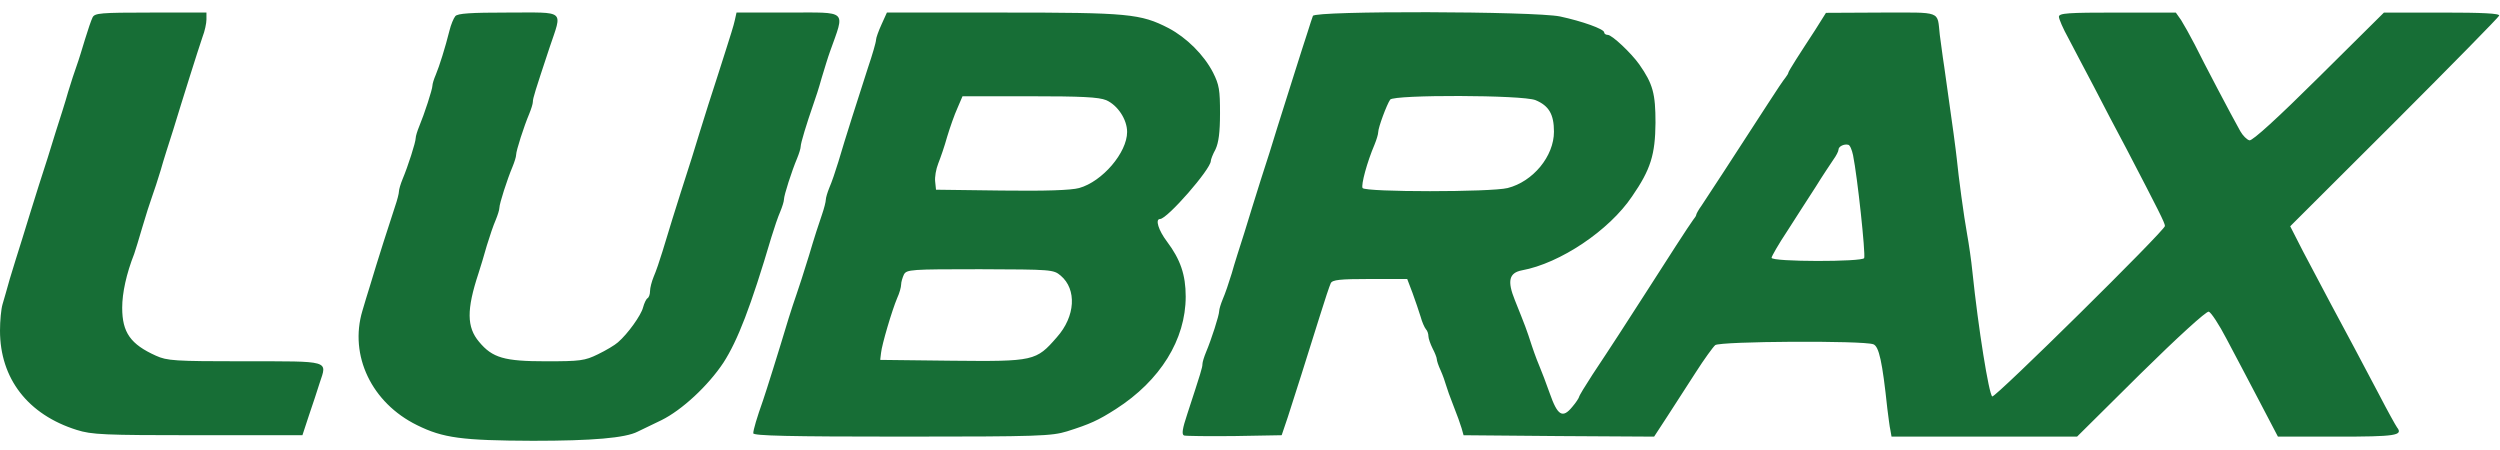
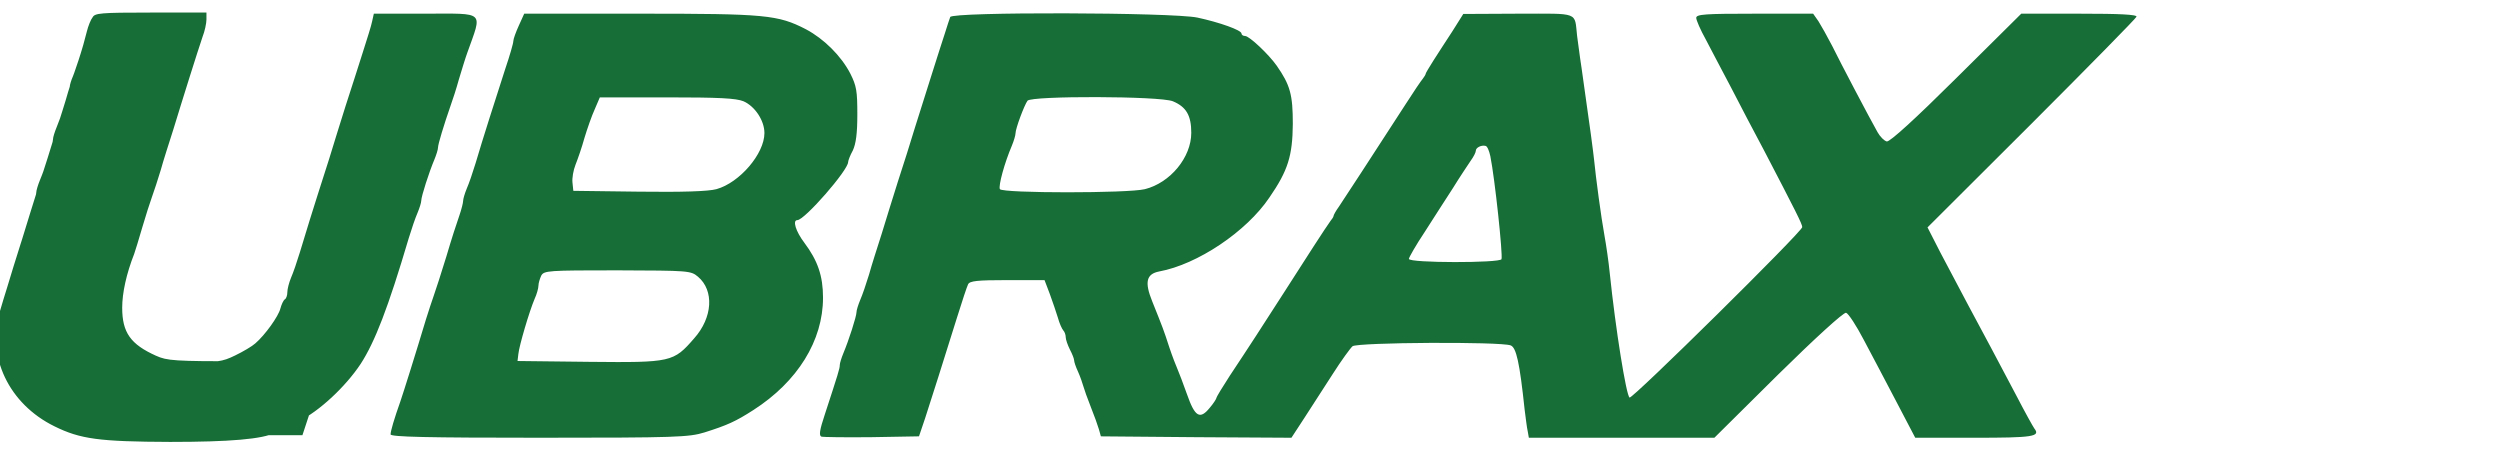
<svg xmlns="http://www.w3.org/2000/svg" height="450" viewBox="0 6.8 896.1 154.7" width="2500">
-   <path d="m33.2 9.7c-.5 1-1.7 4.5-2.7 7.8s-2.3 7.6-3 9.5-2.1 6.2-3.1 9.5c-.9 3.3-3 9.8-4.5 14.5-1.4 4.7-4.1 13.2-6 19-1.8 5.8-4.5 14.3-5.9 19-1.5 4.7-3.5 11.2-4.5 14.5-.9 3.3-2.1 7.4-2.6 9.1s-.9 5.9-.9 9.4c0 17.2 10 30.1 27.5 35.6 5.4 1.7 9.5 1.9 43.5 1.9h37.4l2.3-7c1.3-3.9 3.1-9.1 3.9-11.8 2.7-8.1 4-7.7-26.9-7.7-25.3 0-27.8-.2-31.8-2-9.1-4.1-12.1-8.3-12.1-17.2 0-5.3 1.5-12.2 4.3-19.3.4-1.1 1.7-5.4 2.9-9.5s2.8-9.1 3.5-11 2.1-6.2 3.1-9.5c.9-3.3 3-9.8 4.5-14.5 1.4-4.7 4.1-13.2 5.9-19s3.9-12.2 4.6-14.3c.8-2 1.4-4.9 1.4-6.2v-2.5h-20c-18 0-20 .2-20.8 1.7zm130-.4c-.6.7-1.6 3.1-2.1 5.2-1.5 6-3.6 12.7-4.9 15.8-.7 1.6-1.2 3.3-1.2 3.9 0 1.3-2.9 10.2-4.7 14.5-.7 1.7-1.3 3.6-1.3 4.3 0 1.5-2.8 10.2-4.7 14.7-.7 1.7-1.3 3.7-1.3 4.4s-.6 3.1-1.4 5.4c-1.4 4.1-6.6 20.4-9 28.5-.8 2.5-2 6.5-2.7 8.9-4.8 16 3.3 33 19.6 41 9.3 4.6 16 5.5 41.5 5.6 21.3 0 33.2-1 37.6-3.3 1.1-.5 4.9-2.4 8.5-4.1 7.3-3.6 16.7-12.3 22.2-20.6 5.1-7.9 9.8-20 17.2-45 1-3.3 2.4-7.4 3.2-9.2.7-1.7 1.3-3.6 1.3-4.3 0-1.5 2.8-10.2 4.7-14.7.7-1.7 1.3-3.6 1.3-4.3 0-1.2 2.1-8.1 4.5-15 .7-1.9 2.1-6.2 3-9.5 1-3.3 2.3-7.6 3-9.5 5.4-15.2 6.7-14-15-14h-18.5l-.6 2.7c-.3 1.6-1.9 6.6-3.4 11.3s-4.2 13.2-6.1 19c-1.8 5.8-4.5 14.3-5.9 19-6.3 19.6-8.8 27.8-10.5 33.5-1 3.3-2.4 7.4-3.2 9.2-.7 1.7-1.3 4-1.3 5.1 0 1.2-.4 2.3-.9 2.6s-1.2 1.8-1.6 3.3c-.7 2.8-5.5 9.5-9 12.5-1.1 1-4.3 2.9-7.2 4.3-4.7 2.3-6.3 2.5-18.6 2.5-14.9 0-19.2-1.2-24-7-4.4-5.2-4.5-11.5-.2-24.5.7-2.2 2.1-6.7 3-10 1-3.3 2.4-7.4 3.2-9.2.7-1.7 1.3-3.6 1.3-4.3 0-1.5 2.8-10.2 4.7-14.7.7-1.7 1.3-3.6 1.3-4.3 0-1.5 2.8-10.2 4.7-14.7.7-1.7 1.3-3.6 1.3-4.3 0-1.3.8-3.8 6-19.5 4.6-13.7 6-12.5-14.9-12.5-13.4 0-18.1.3-18.9 1.3zm152.8 2.9c-1.1 2.4-2 4.9-2 5.6 0 .8-1.3 5.3-2.9 10-3.4 10.5-8.2 25.5-10.6 33.7-1 3.3-2.4 7.4-3.2 9.2-.7 1.7-1.3 3.7-1.3 4.4s-.6 3.1-1.4 5.4c-.8 2.2-2.9 8.7-4.6 14.5-1.8 5.8-3.8 12.1-4.5 14s-1.9 5.7-2.8 8.5c-3.6 12-8.1 26.3-9.2 29.5-2.2 6.2-3.5 10.6-3.5 11.8 0 .9 13 1.2 53.3 1.2 49.3 0 53.6-.2 59.2-1.9 8.2-2.6 11.1-3.9 17.5-8 15.9-10.2 25-24.9 25-40.3 0-7.8-1.9-13.3-6.7-19.7-3.1-4.1-4.3-8.1-2.5-8.1 2.6 0 18.2-17.9 18.2-20.8 0-.5.7-2.4 1.7-4.2 1.1-2.4 1.6-6 1.6-12.9 0-8.4-.3-10.2-2.5-14.6-3.3-6.4-9.5-12.5-15.9-15.9-10.1-5.2-14.4-5.6-59.5-5.6h-41.5zm80.5 27.2c4.1 1.8 7.5 6.9 7.5 11.4 0 7.4-8.9 17.8-17.2 20.1-2.9.8-12.1 1.1-27.8.9l-23.5-.3-.3-2.9c-.2-1.6.3-4.5 1.1-6.5s2.3-6.3 3.2-9.6c1-3.3 2.6-7.9 3.7-10.3l1.8-4.2h24c18.7 0 24.8.3 27.5 1.4zm-16.3 62.9c5.8 4.9 5.3 14.6-1.4 22.1-7.4 8.5-8.1 8.7-37.5 8.4l-25.8-.3.3-2.5c.3-3 3.9-15.2 5.8-19.7.8-1.7 1.4-3.9 1.4-4.8s.5-2.5 1-3.6c1-1.8 2.4-1.9 27.3-1.9 25.6.1 26.3.1 28.9 2.3zm90.4-93.1c-.3.7-1.1 3.3-1.9 5.8s-3 9.2-4.8 15-4.5 14.3-6 19c-1.4 4.7-4.1 13.2-6 19-1.8 5.8-4.5 14.3-5.9 19-1.5 4.7-3.6 11.2-4.5 14.5-1 3.3-2.4 7.4-3.2 9.2-.7 1.7-1.3 3.6-1.3 4.3 0 1.5-2.8 10.2-4.7 14.7-.7 1.7-1.3 3.6-1.3 4.3 0 1.2-.5 2.8-5.4 17.8-1.8 5.4-2.1 7.4-1.2 7.8.6.2 8.8.3 18.1.2l16.9-.3 2.2-6.5c2.4-7.4 6.6-20.6 11.4-36 1.8-5.8 3.6-11.2 4-12 .6-1.2 3.2-1.5 14.1-1.5h13.3l1.9 5c1 2.7 2.3 6.6 2.9 8.5.5 1.9 1.4 3.9 1.9 4.5.5.5.9 1.6.9 2.5 0 .8.7 2.8 1.5 4.4.8 1.5 1.5 3.3 1.5 3.8 0 .6.6 2.4 1.4 4.1.8 1.8 1.6 4.1 1.9 5.2s1.5 4.5 2.7 7.5 2.5 6.6 2.9 8l.7 2.5 34.2.3 34.1.2 4.7-7.2c2.6-4 7.2-11.1 10.2-15.8s6.2-9.1 7-9.8c1.8-1.4 53.1-1.7 56.7-.3 2 .8 3.2 6.1 5 23.1.4 3 .8 6.5 1.1 7.7l.4 2.3h66.5l22.8-22.6c13.2-13 23.5-22.4 24.4-22.2.8.2 3.7 4.6 6.4 9.8 2.8 5.2 8 15.2 11.7 22.2l6.7 12.8h21.2c20.9 0 23.8-.4 21.5-3.3-.5-.7-3.4-5.9-6.4-11.7-3.1-5.8-7.1-13.4-9-17-4.2-7.7-11.8-22.1-18.3-34.4l-4.6-9 37.3-37.2c20.5-20.5 37.4-37.7 37.6-38.3.3-.8-6-1.1-20.5-1.1h-20.8l-23.3 23.1c-14.7 14.6-23.8 22.9-24.9 22.7-.9-.2-2.4-1.7-3.3-3.3-3.1-5.5-13.3-24.9-16.3-31-1.7-3.3-3.9-7.2-4.9-8.8l-1.9-2.7h-21c-17.7 0-20.9.2-20.9 1.5 0 .8 1.5 4.3 3.4 7.7 1.8 3.5 5.9 11.2 9.1 17.3 3.1 6 8.4 16.2 11.8 22.5 11.4 21.9 13.7 26.4 13.7 27.5 0 1.6-60.9 61.7-61.9 61.1-1.2-.8-5-24.4-7.1-44.6-.4-4.1-1.3-10.2-1.9-13.5-1.2-6.6-3.1-20.8-3.7-27-.4-3.6-1.2-9.9-4.5-33-.7-4.4-1.3-9.6-1.6-11.5-1-8.8 1.1-8-21.1-8l-19.7.1-3.9 6.2c-2.2 3.4-5.3 8.1-6.8 10.5s-2.8 4.5-2.8 4.8-.5 1-1 1.7c-.6.7-3.4 4.8-6.2 9.2-12.3 19-22.2 34.2-23.9 36.7-1.1 1.5-1.9 3-1.9 3.3s-.5 1.1-1.1 1.8c-.5.7-3.3 4.8-6.1 9.2s-7.6 11.8-10.6 16.5-7.5 11.6-10 15.5c-2.5 3.8-6.7 10.3-9.4 14.3-2.6 4-4.8 7.6-4.8 8-.1.4-1.1 2-2.4 3.5-3.5 4.3-5.3 3.2-8.1-4.8-1.4-3.9-2.9-7.9-3.4-9s-1.9-4.7-3-8c-2-6.2-2.3-6.9-6.1-16.4-2.8-6.9-2.1-9.8 2.5-10.7 13.7-2.5 31.3-14.3 39.5-26.5 6.7-9.7 8.3-15 8.4-26.4 0-10.4-.9-13.9-5.8-20.9-2.9-4.1-9.8-10.6-11.3-10.6-.7 0-1.3-.4-1.3-.9 0-1.2-7.9-4-15.8-5.7-9.2-1.9-88.1-2.1-88.6-.2zm79.8 30.2c4.8 2 6.6 5.1 6.6 11.3 0 8.8-7.5 17.9-16.6 20.2-5.9 1.5-51 1.5-52 0-.6-1.1 1.6-9.3 4.3-15.6.7-1.7 1.3-3.7 1.3-4.4 0-1.7 3.1-10 4.3-11.7 1.4-1.8 47.5-1.7 52.1.2zm113.8 19.7c1.6 7.9 4.5 35.2 4 36.9-.5 1.4-33.2 1.4-33.2-.1 0-.5 2.5-4.9 5.7-9.7 3.1-4.8 7.6-11.9 10.1-15.7 2.4-3.9 5.3-8.2 6.3-9.7 1.1-1.5 1.9-3.1 1.9-3.7 0-1.1 2-2.1 3.5-1.7.6.1 1.3 1.8 1.7 3.7z" fill="#176e36" />
+   <path d="m33.2 9.7c-.5 1-1.7 4.5-2.7 7.8s-2.3 7.6-3 9.5-2.1 6.2-3.1 9.5c-.9 3.3-3 9.8-4.5 14.5-1.4 4.7-4.1 13.2-6 19-1.8 5.8-4.5 14.3-5.9 19-1.5 4.7-3.5 11.2-4.5 14.5-.9 3.3-2.1 7.4-2.6 9.1s-.9 5.9-.9 9.4c0 17.2 10 30.1 27.5 35.6 5.4 1.7 9.5 1.9 43.5 1.9h37.4l2.3-7c1.3-3.9 3.1-9.1 3.9-11.8 2.7-8.1 4-7.7-26.9-7.7-25.3 0-27.8-.2-31.8-2-9.1-4.1-12.1-8.3-12.1-17.2 0-5.3 1.5-12.2 4.3-19.3.4-1.1 1.7-5.4 2.9-9.5s2.8-9.1 3.5-11 2.1-6.2 3.1-9.5c.9-3.3 3-9.8 4.5-14.5 1.4-4.7 4.1-13.2 5.9-19s3.9-12.2 4.6-14.3c.8-2 1.4-4.9 1.4-6.2v-2.5h-20c-18 0-20 .2-20.8 1.7zc-.6.7-1.6 3.1-2.1 5.2-1.5 6-3.6 12.7-4.9 15.8-.7 1.6-1.2 3.3-1.2 3.9 0 1.3-2.9 10.2-4.7 14.5-.7 1.7-1.3 3.6-1.3 4.3 0 1.5-2.8 10.2-4.7 14.7-.7 1.7-1.3 3.7-1.3 4.4s-.6 3.1-1.4 5.4c-1.4 4.1-6.6 20.4-9 28.5-.8 2.5-2 6.5-2.7 8.9-4.8 16 3.3 33 19.6 41 9.3 4.6 16 5.5 41.5 5.6 21.3 0 33.2-1 37.6-3.3 1.1-.5 4.9-2.4 8.5-4.1 7.3-3.6 16.7-12.3 22.2-20.6 5.1-7.9 9.8-20 17.2-45 1-3.3 2.4-7.4 3.2-9.2.7-1.7 1.3-3.6 1.3-4.3 0-1.5 2.8-10.2 4.7-14.7.7-1.7 1.3-3.6 1.3-4.3 0-1.2 2.1-8.1 4.5-15 .7-1.9 2.1-6.2 3-9.5 1-3.3 2.3-7.6 3-9.5 5.4-15.2 6.7-14-15-14h-18.5l-.6 2.7c-.3 1.6-1.9 6.6-3.4 11.3s-4.2 13.2-6.1 19c-1.8 5.8-4.5 14.3-5.9 19-6.3 19.6-8.8 27.8-10.5 33.5-1 3.3-2.4 7.4-3.2 9.2-.7 1.7-1.3 4-1.3 5.1 0 1.2-.4 2.3-.9 2.6s-1.2 1.8-1.6 3.3c-.7 2.8-5.5 9.5-9 12.5-1.1 1-4.3 2.9-7.2 4.3-4.7 2.3-6.3 2.5-18.6 2.5-14.9 0-19.2-1.2-24-7-4.4-5.2-4.5-11.5-.2-24.5.7-2.2 2.1-6.7 3-10 1-3.3 2.4-7.4 3.2-9.2.7-1.7 1.3-3.6 1.3-4.3 0-1.5 2.8-10.2 4.7-14.7.7-1.7 1.3-3.6 1.3-4.3 0-1.5 2.8-10.2 4.7-14.7.7-1.7 1.3-3.6 1.3-4.3 0-1.3.8-3.8 6-19.5 4.6-13.7 6-12.5-14.9-12.5-13.4 0-18.1.3-18.9 1.3zm152.8 2.9c-1.1 2.4-2 4.9-2 5.6 0 .8-1.3 5.3-2.9 10-3.4 10.5-8.2 25.5-10.6 33.7-1 3.3-2.4 7.4-3.2 9.2-.7 1.7-1.3 3.7-1.3 4.4s-.6 3.1-1.4 5.4c-.8 2.2-2.9 8.7-4.6 14.5-1.8 5.8-3.8 12.1-4.5 14s-1.9 5.7-2.8 8.5c-3.6 12-8.1 26.3-9.2 29.5-2.2 6.2-3.5 10.6-3.5 11.8 0 .9 13 1.2 53.3 1.2 49.3 0 53.6-.2 59.2-1.9 8.2-2.6 11.1-3.9 17.5-8 15.9-10.2 25-24.9 25-40.3 0-7.8-1.9-13.3-6.7-19.7-3.1-4.1-4.3-8.1-2.5-8.1 2.6 0 18.2-17.9 18.2-20.8 0-.5.7-2.4 1.7-4.2 1.1-2.4 1.6-6 1.6-12.9 0-8.4-.3-10.2-2.5-14.6-3.3-6.4-9.5-12.5-15.9-15.9-10.1-5.2-14.4-5.6-59.5-5.6h-41.5zm80.5 27.2c4.1 1.8 7.5 6.9 7.5 11.4 0 7.4-8.9 17.8-17.2 20.1-2.9.8-12.1 1.1-27.8.9l-23.5-.3-.3-2.9c-.2-1.6.3-4.5 1.1-6.5s2.3-6.3 3.2-9.6c1-3.3 2.6-7.9 3.7-10.3l1.8-4.2h24c18.7 0 24.8.3 27.5 1.4zm-16.3 62.9c5.8 4.9 5.3 14.6-1.4 22.1-7.4 8.5-8.1 8.7-37.5 8.4l-25.8-.3.3-2.5c.3-3 3.9-15.2 5.8-19.7.8-1.7 1.4-3.9 1.4-4.8s.5-2.5 1-3.6c1-1.8 2.4-1.9 27.3-1.9 25.6.1 26.3.1 28.9 2.3zm90.4-93.1c-.3.7-1.1 3.3-1.9 5.8s-3 9.2-4.8 15-4.5 14.3-6 19c-1.4 4.7-4.1 13.2-6 19-1.8 5.8-4.5 14.3-5.9 19-1.5 4.7-3.6 11.2-4.5 14.5-1 3.3-2.4 7.4-3.2 9.2-.7 1.7-1.3 3.6-1.3 4.3 0 1.5-2.8 10.2-4.7 14.7-.7 1.7-1.3 3.6-1.3 4.3 0 1.2-.5 2.8-5.4 17.8-1.8 5.4-2.1 7.4-1.2 7.8.6.2 8.8.3 18.1.2l16.9-.3 2.2-6.5c2.4-7.4 6.6-20.6 11.4-36 1.8-5.8 3.6-11.2 4-12 .6-1.2 3.2-1.5 14.1-1.5h13.3l1.9 5c1 2.7 2.3 6.6 2.9 8.5.5 1.9 1.4 3.9 1.9 4.5.5.5.9 1.6.9 2.5 0 .8.7 2.8 1.5 4.4.8 1.5 1.5 3.3 1.5 3.8 0 .6.6 2.4 1.4 4.1.8 1.8 1.6 4.1 1.9 5.2s1.5 4.5 2.7 7.5 2.5 6.6 2.9 8l.7 2.5 34.2.3 34.1.2 4.7-7.2c2.6-4 7.2-11.1 10.2-15.8s6.2-9.1 7-9.8c1.8-1.4 53.1-1.7 56.7-.3 2 .8 3.2 6.1 5 23.1.4 3 .8 6.5 1.1 7.7l.4 2.3h66.5l22.8-22.6c13.2-13 23.5-22.4 24.4-22.2.8.2 3.7 4.6 6.4 9.8 2.8 5.2 8 15.2 11.7 22.2l6.7 12.8h21.2c20.9 0 23.8-.4 21.5-3.3-.5-.7-3.4-5.9-6.4-11.7-3.1-5.8-7.1-13.4-9-17-4.2-7.7-11.8-22.1-18.3-34.4l-4.6-9 37.3-37.2c20.5-20.5 37.4-37.7 37.6-38.3.3-.8-6-1.1-20.5-1.1h-20.8l-23.3 23.1c-14.7 14.6-23.8 22.9-24.9 22.7-.9-.2-2.4-1.7-3.3-3.3-3.1-5.5-13.3-24.9-16.3-31-1.7-3.3-3.9-7.2-4.9-8.8l-1.9-2.7h-21c-17.7 0-20.9.2-20.9 1.5 0 .8 1.5 4.3 3.4 7.7 1.8 3.5 5.9 11.2 9.1 17.3 3.1 6 8.4 16.2 11.8 22.5 11.4 21.9 13.7 26.4 13.7 27.5 0 1.6-60.9 61.7-61.9 61.1-1.2-.8-5-24.4-7.1-44.6-.4-4.1-1.3-10.2-1.9-13.5-1.2-6.6-3.1-20.8-3.7-27-.4-3.6-1.2-9.9-4.5-33-.7-4.4-1.3-9.6-1.6-11.5-1-8.8 1.1-8-21.1-8l-19.7.1-3.9 6.2c-2.2 3.4-5.3 8.1-6.8 10.5s-2.8 4.5-2.8 4.8-.5 1-1 1.7c-.6.7-3.4 4.8-6.2 9.2-12.3 19-22.2 34.2-23.9 36.7-1.1 1.5-1.9 3-1.9 3.3s-.5 1.1-1.1 1.8c-.5.7-3.3 4.8-6.1 9.2s-7.6 11.8-10.6 16.5-7.5 11.6-10 15.5c-2.5 3.8-6.7 10.3-9.4 14.3-2.6 4-4.8 7.6-4.8 8-.1.4-1.1 2-2.4 3.5-3.5 4.3-5.3 3.2-8.1-4.8-1.4-3.9-2.9-7.9-3.4-9s-1.9-4.7-3-8c-2-6.2-2.3-6.9-6.1-16.4-2.8-6.9-2.1-9.8 2.5-10.7 13.7-2.5 31.3-14.3 39.5-26.5 6.7-9.7 8.3-15 8.4-26.4 0-10.4-.9-13.9-5.8-20.9-2.9-4.1-9.8-10.6-11.3-10.6-.7 0-1.3-.4-1.3-.9 0-1.2-7.9-4-15.8-5.7-9.2-1.9-88.1-2.1-88.6-.2zm79.8 30.2c4.8 2 6.6 5.1 6.6 11.3 0 8.8-7.5 17.9-16.6 20.2-5.9 1.5-51 1.5-52 0-.6-1.1 1.6-9.3 4.3-15.6.7-1.7 1.3-3.7 1.3-4.4 0-1.7 3.1-10 4.3-11.7 1.4-1.8 47.5-1.7 52.1.2zm113.8 19.7c1.6 7.9 4.5 35.2 4 36.9-.5 1.4-33.2 1.4-33.2-.1 0-.5 2.5-4.9 5.7-9.7 3.1-4.8 7.6-11.9 10.1-15.7 2.4-3.9 5.3-8.2 6.3-9.7 1.1-1.5 1.9-3.1 1.9-3.7 0-1.1 2-2.1 3.5-1.7.6.1 1.3 1.8 1.7 3.7z" fill="#176e36" />
</svg>